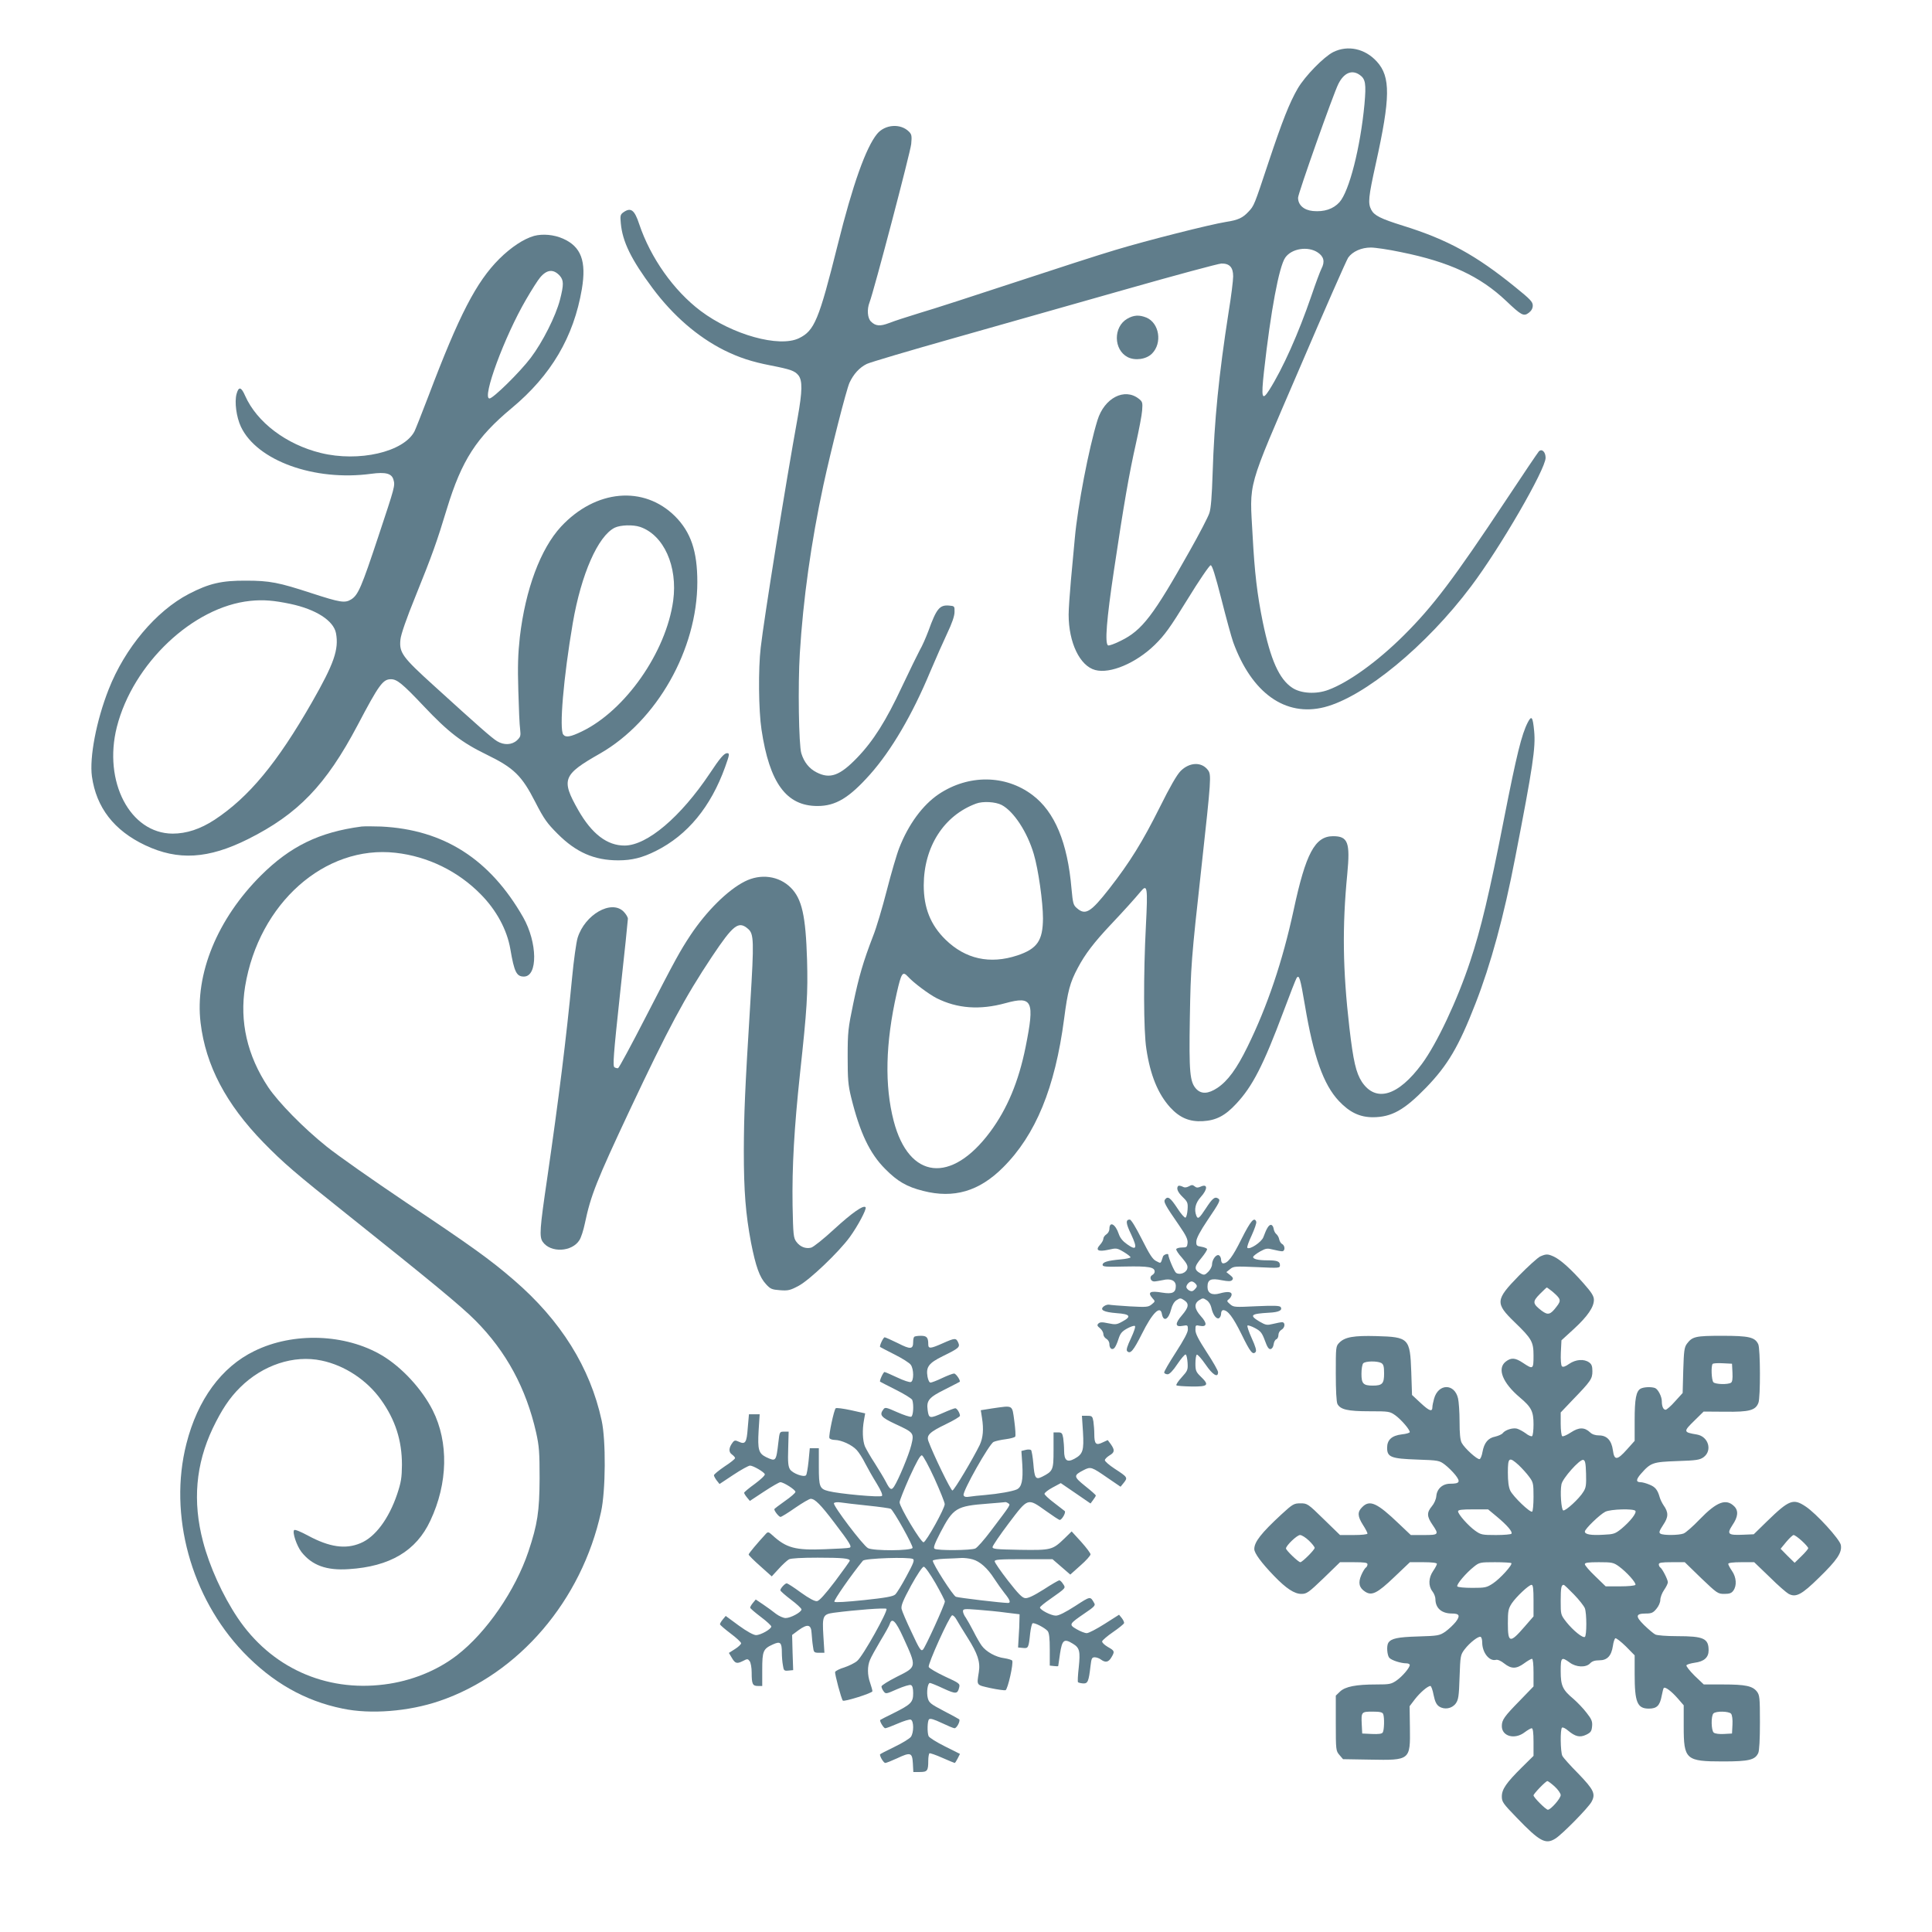
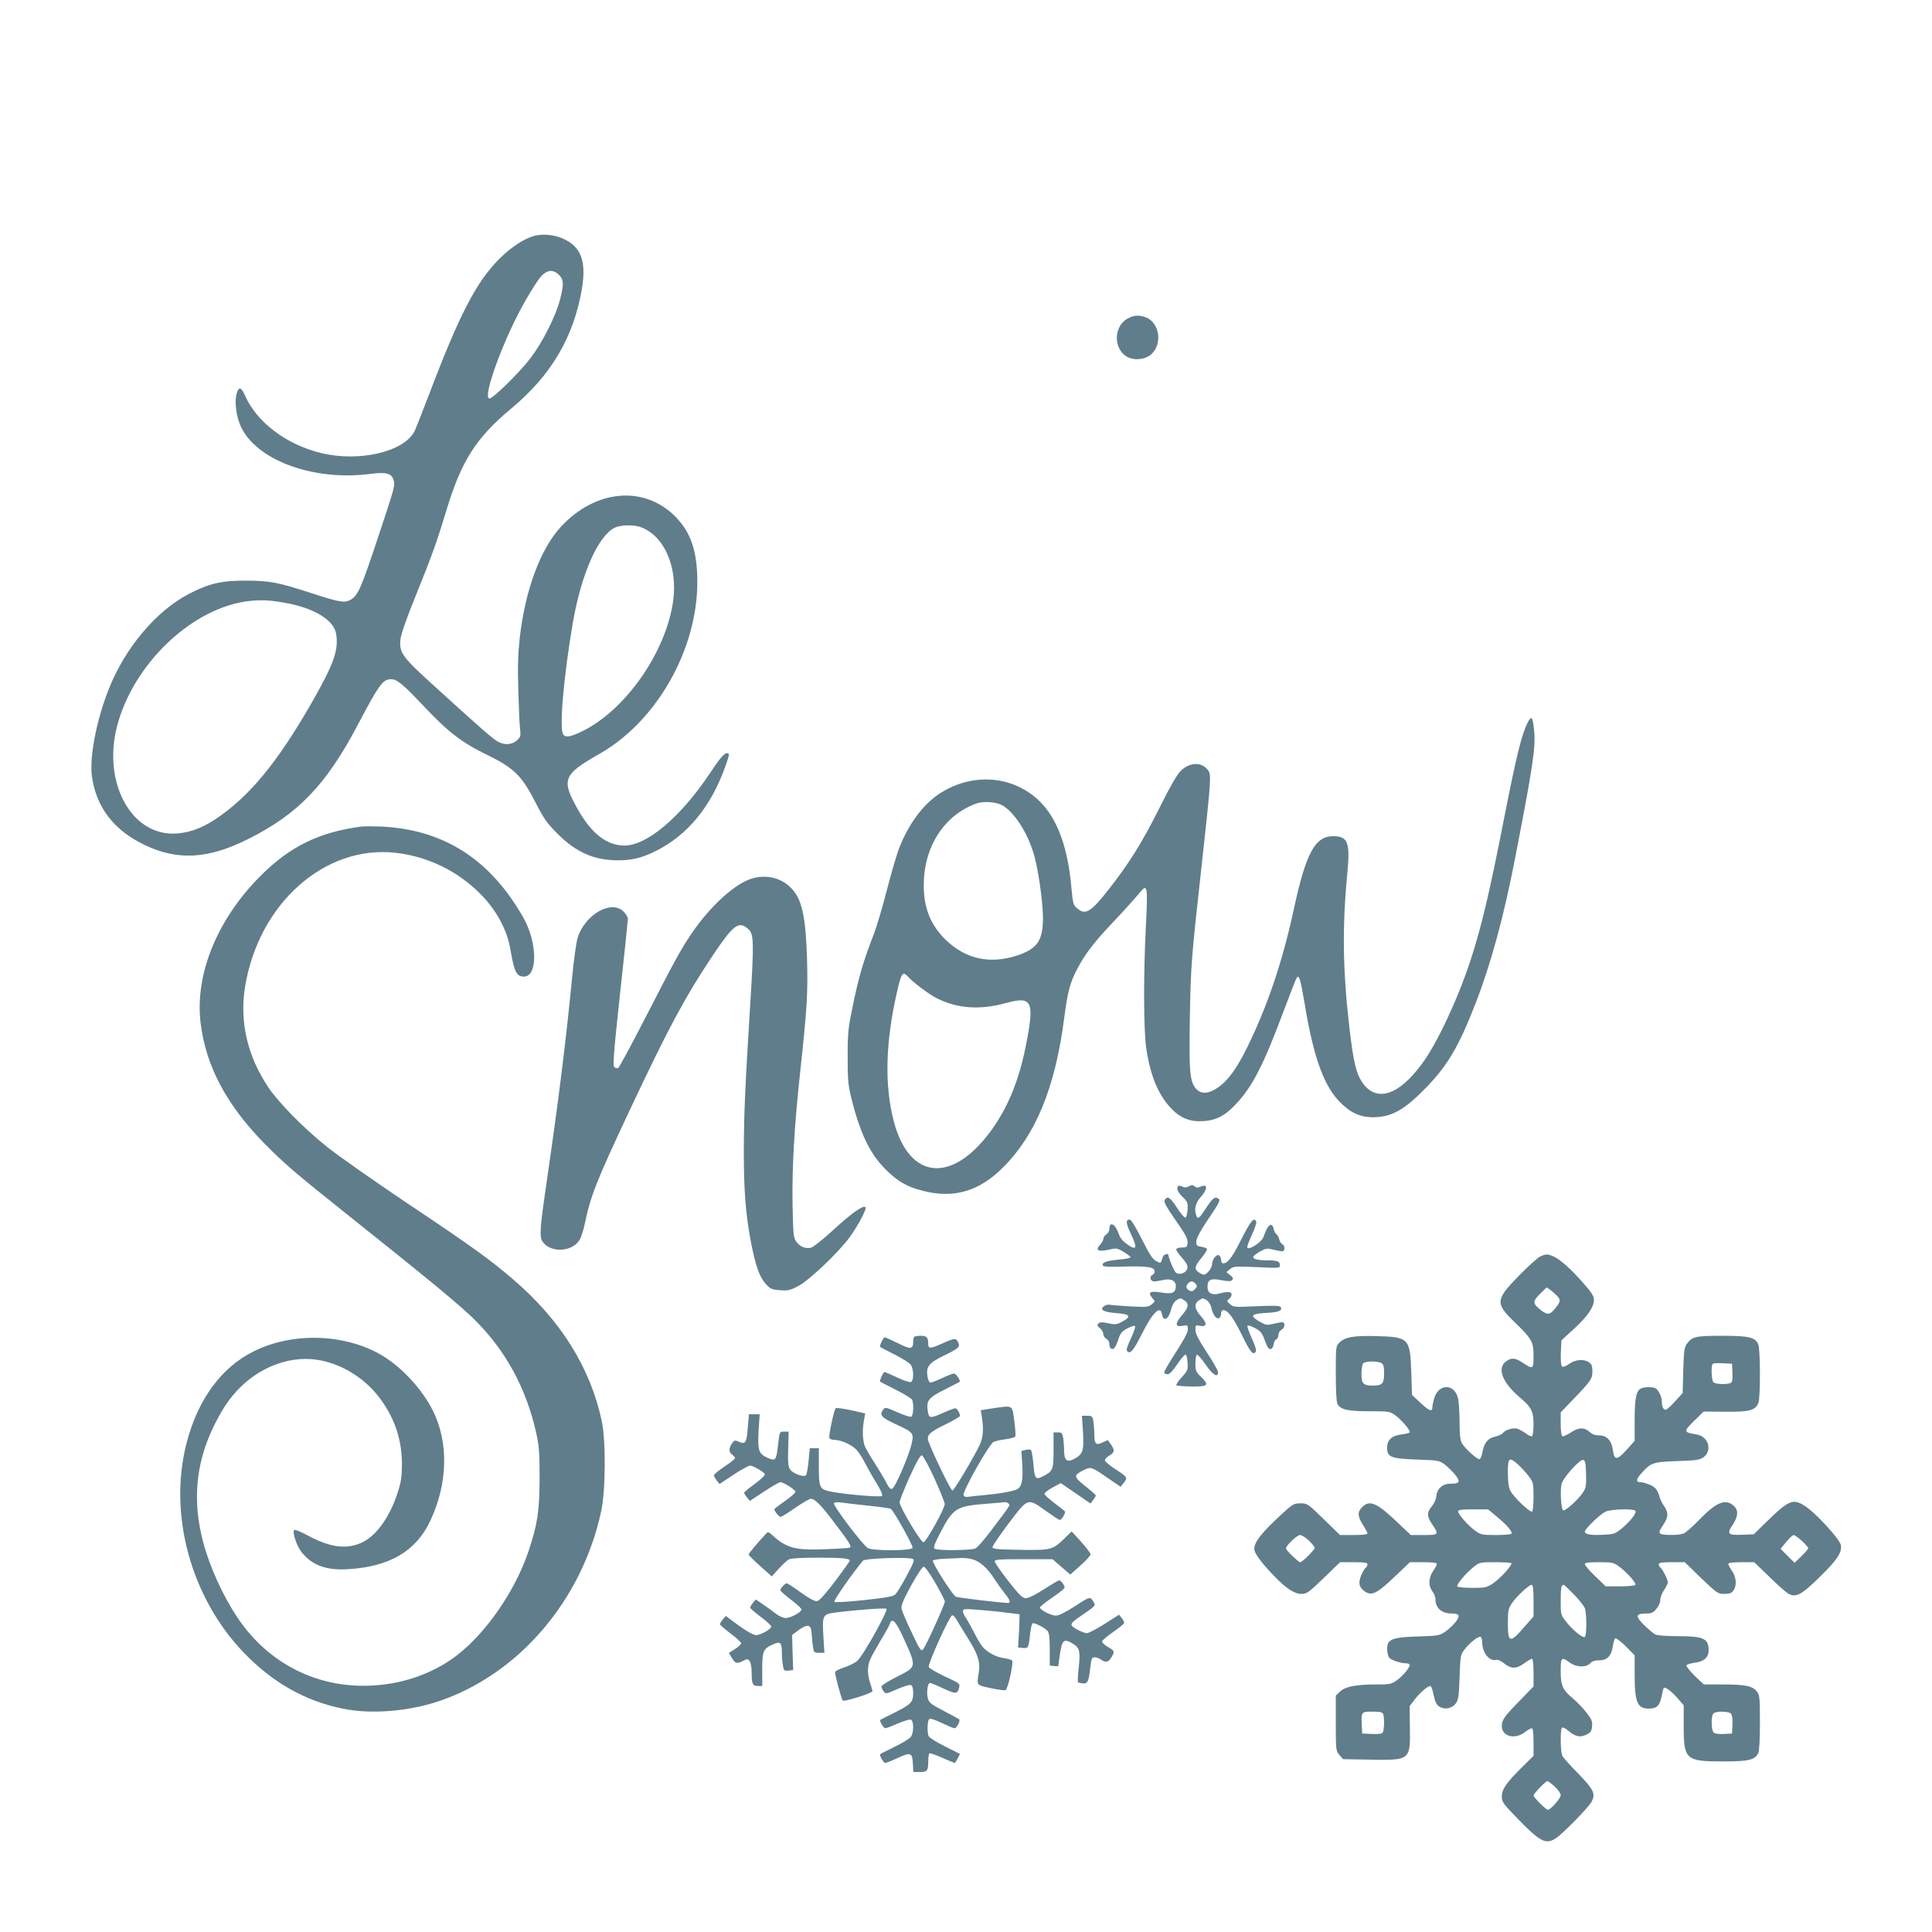
<svg xmlns="http://www.w3.org/2000/svg" version="1.0" width="1280pt" height="1280pt" viewBox="0 0 1280 1280" preserveAspectRatio="xMidYMid meet">
  <g transform="translate(0,1280) scale(0.1,-0.1)" fill="#607d8b" stroke="none">
-     <path d="M8833 12455 c-63 -32 -187 -159 -235 -241 -55 -95 -102 -214 -194 -490 -95 -286 -95 -287 -133 -327 -37 -40 -68 -55 -147 -67 -107 -17 -529 -124 -734 -186 -102 -30 -401 -127 -665 -214 -264 -87 -547 -179 -630 -203 -82 -25 -174 -55 -204 -67 -60 -23 -90 -21 -121 10 -23 23 -27 81 -9 127 29 75 271 996 276 1049 5 53 3 64 -15 82 -56 56 -159 48 -211 -15 -74 -90 -162 -337 -261 -735 -125 -500 -154 -569 -257 -619 -131 -63 -441 23 -651 181 -179 135 -332 352 -407 575 -31 94 -55 113 -104 79 -21 -15 -23 -22 -18 -73 11 -122 68 -239 211 -431 135 -181 298 -322 473 -410 101 -50 185 -77 308 -101 133 -26 161 -36 185 -66 27 -35 26 -104 -5 -278 -79 -434 -224 -1338 -245 -1525 -17 -143 -14 -417 5 -543 53 -355 165 -507 371 -507 121 0 210 54 349 210 141 159 280 396 398 680 36 85 87 200 113 255 31 65 48 114 48 140 1 39 0 40 -37 43 -62 5 -83 -21 -136 -168 -17 -45 -42 -102 -56 -125 -13 -24 -67 -134 -119 -244 -106 -227 -190 -360 -298 -472 -114 -118 -179 -142 -268 -96 -48 24 -83 67 -101 126 -17 54 -23 454 -10 662 22 359 75 737 156 1114 51 235 151 629 173 679 27 58 66 101 115 125 23 11 283 88 577 171 294 83 805 228 1135 322 330 94 616 171 637 172 54 1 78 -25 78 -85 0 -27 -13 -133 -30 -236 -65 -417 -95 -718 -106 -1068 -5 -152 -11 -234 -22 -265 -8 -25 -66 -137 -130 -250 -241 -429 -315 -526 -456 -595 -41 -21 -79 -34 -85 -31 -22 14 -10 169 39 496 65 436 101 643 146 842 20 90 39 188 41 219 4 52 2 58 -22 77 -95 75 -229 5 -274 -142 -58 -188 -131 -570 -150 -781 -6 -66 -18 -193 -26 -281 -8 -89 -15 -191 -15 -226 0 -185 74 -340 176 -367 99 -27 271 46 395 167 66 65 100 112 217 302 76 124 145 225 153 225 10 0 30 -64 71 -224 31 -123 66 -251 78 -285 123 -338 346 -497 605 -431 265 68 676 407 971 800 192 254 494 776 494 852 0 39 -25 63 -45 42 -7 -8 -104 -151 -215 -319 -351 -529 -487 -708 -680 -900 -173 -172 -364 -310 -498 -360 -81 -31 -183 -25 -240 13 -87 57 -144 185 -196 437 -37 182 -54 327 -67 570 -20 369 -44 285 311 1110 166 388 311 717 322 733 29 41 88 67 150 67 29 0 118 -13 198 -30 323 -65 526 -160 699 -324 101 -96 116 -104 150 -78 17 13 26 29 26 48 0 24 -17 42 -115 121 -262 213 -450 316 -746 408 -147 46 -189 67 -209 105 -23 44 -19 83 30 305 97 438 99 576 7 677 -78 86 -192 111 -289 63z m175 -151 c39 -27 44 -58 32 -194 -27 -287 -101 -578 -166 -650 -41 -45 -101 -65 -176 -58 -60 6 -98 40 -98 88 0 28 234 689 267 754 37 74 90 96 141 60z m-277 -1177 c40 -27 48 -61 24 -107 -9 -18 -39 -98 -66 -178 -87 -253 -189 -482 -280 -626 -48 -75 -54 -53 -35 121 45 404 100 697 141 756 42 61 151 78 216 34z" />
    <path d="M3538 11237 c-69 -20 -151 -74 -230 -152 -153 -153 -266 -372 -469 -908 -44 -115 -86 -221 -93 -235 -72 -137 -369 -205 -621 -143 -228 56 -423 203 -501 379 -26 60 -43 63 -57 11 -14 -53 -1 -152 29 -216 106 -225 487 -363 863 -312 97 13 137 2 148 -40 11 -39 10 -43 -99 -371 -113 -341 -135 -392 -181 -421 -42 -26 -72 -21 -263 41 -217 71 -277 83 -434 83 -161 1 -244 -18 -379 -88 -217 -113 -424 -359 -531 -632 -82 -208 -128 -451 -111 -577 29 -206 146 -358 353 -456 218 -103 418 -91 682 41 331 166 515 357 725 754 142 270 168 305 221 305 40 0 76 -29 215 -176 166 -176 255 -244 422 -325 178 -87 230 -138 319 -312 59 -115 79 -142 149 -212 122 -122 242 -175 401 -175 90 0 159 17 249 62 210 105 364 292 459 556 30 84 31 92 13 92 -19 0 -47 -32 -115 -135 -192 -287 -414 -476 -563 -477 -116 -1 -218 77 -308 235 -115 203 -103 234 145 375 376 216 644 689 644 1136 0 205 -43 330 -147 435 -208 207 -527 178 -756 -68 -136 -147 -236 -416 -273 -732 -12 -110 -15 -193 -10 -354 3 -115 8 -231 12 -257 5 -43 3 -50 -21 -73 -34 -31 -86 -33 -131 -6 -34 20 -129 104 -417 366 -212 192 -233 221 -224 308 3 33 40 140 100 287 112 277 141 359 208 580 98 321 196 472 429 666 261 217 411 471 465 789 31 185 -5 281 -125 334 -61 27 -135 33 -192 18z m170 -263 c27 -31 28 -58 2 -160 -28 -108 -115 -281 -194 -385 -71 -94 -249 -269 -273 -269 -52 0 99 410 242 655 37 64 79 130 93 146 45 54 88 58 130 13z m533 -1665 c157 -54 250 -261 219 -489 -47 -341 -317 -727 -605 -866 -75 -36 -106 -42 -123 -21 -28 34 1 377 63 740 56 324 167 576 278 631 38 18 120 21 168 5z m-2317 -510 c170 -36 286 -111 302 -194 20 -108 -13 -202 -160 -459 -231 -403 -417 -627 -644 -777 -95 -62 -186 -92 -279 -92 -282 2 -460 345 -369 706 107 421 505 797 884 836 87 9 156 3 266 -20z" />
    <path d="M7468 10688 c-93 -54 -91 -205 3 -254 49 -25 123 -15 161 23 70 70 49 203 -37 239 -47 19 -84 17 -127 -8z" />
    <path d="M10122 8014 c-41 -80 -74 -214 -158 -641 -96 -491 -153 -730 -224 -943 -86 -260 -221 -545 -319 -678 -158 -214 -305 -258 -398 -120 -39 60 -57 137 -83 360 -44 382 -48 667 -14 1017 20 210 5 251 -94 251 -120 0 -181 -114 -261 -488 -74 -342 -174 -638 -306 -907 -72 -147 -131 -227 -200 -273 -61 -40 -106 -42 -140 -6 -42 46 -48 109 -42 469 6 341 9 387 77 1000 65 591 66 612 43 643 -42 56 -122 53 -181 -6 -25 -25 -71 -105 -139 -242 -113 -226 -196 -361 -334 -538 -123 -157 -158 -178 -214 -129 -24 20 -27 32 -36 129 -26 306 -111 510 -259 621 -179 135 -423 137 -620 6 -107 -72 -201 -200 -262 -356 -17 -43 -54 -170 -83 -283 -29 -113 -69 -248 -90 -300 -66 -171 -95 -271 -132 -449 -34 -163 -37 -189 -37 -351 0 -151 3 -188 23 -270 58 -235 123 -372 226 -475 81 -82 143 -118 251 -145 203 -52 371 -3 529 155 217 216 345 528 405 985 24 185 39 241 91 338 48 91 107 168 218 286 89 94 158 171 199 220 43 52 47 28 34 -226 -17 -322 -16 -699 3 -818 26 -174 77 -297 157 -386 64 -70 129 -97 217 -92 88 5 148 36 221 115 108 115 180 255 314 613 42 113 81 212 86 220 17 26 25 -1 55 -178 57 -341 123 -528 226 -637 71 -75 138 -107 226 -107 124 1 207 48 351 196 144 149 217 273 327 556 102 261 189 580 264 970 117 602 136 729 125 838 -9 94 -17 104 -42 56z m-3486 -547 c80 -42 170 -179 213 -325 30 -100 61 -319 61 -427 -1 -147 -38 -201 -170 -245 -182 -60 -344 -24 -476 105 -99 97 -144 210 -144 360 1 255 133 462 347 541 45 17 128 12 169 -9z m-620 -1138 c35 -39 138 -116 189 -142 137 -69 287 -80 457 -33 179 49 194 15 133 -290 -46 -229 -122 -411 -235 -563 -258 -347 -538 -315 -639 72 -61 235 -55 515 20 847 31 136 39 148 75 109z" />
    <path d="M2395 7324 c-280 -37 -472 -131 -666 -324 -289 -288 -439 -654 -400 -977 34 -282 168 -537 416 -792 133 -136 211 -203 550 -473 553 -441 761 -612 855 -707 204 -205 336 -450 402 -742 20 -90 23 -130 23 -304 -1 -219 -14 -304 -74 -484 -87 -259 -279 -538 -474 -688 -132 -102 -304 -171 -481 -193 -392 -50 -752 114 -972 442 -99 148 -186 340 -229 505 -70 266 -48 512 64 749 59 123 111 202 182 272 149 148 355 217 539 178 154 -32 302 -130 395 -261 94 -132 138 -268 138 -430 -1 -85 -5 -114 -32 -195 -55 -162 -145 -284 -243 -324 -99 -42 -206 -26 -347 50 -48 26 -87 42 -92 37 -14 -14 17 -105 48 -145 70 -89 166 -124 313 -114 273 17 448 121 541 321 117 248 122 520 16 731 -71 141 -205 286 -336 364 -243 144 -588 156 -846 29 -218 -106 -376 -322 -450 -614 -120 -471 30 -1017 377 -1381 192 -200 407 -323 658 -374 185 -39 437 -19 640 50 527 179 944 666 1072 1253 31 140 33 476 4 606 -76 351 -271 663 -581 930 -157 136 -283 226 -720 518 -214 144 -448 308 -520 366 -154 123 -321 294 -388 394 -139 209 -191 435 -153 668 91 550 528 938 997 885 214 -24 414 -122 564 -275 104 -105 174 -235 196 -362 26 -153 41 -183 90 -183 93 0 90 226 -5 393 -220 385 -526 581 -941 601 -55 2 -113 2 -130 0z" />
    <path d="M4934 6960 c-113 -57 -253 -196 -359 -355 -70 -106 -100 -160 -300 -549 -93 -181 -174 -331 -180 -333 -5 -1 -16 1 -24 6 -12 8 -7 79 37 488 29 263 52 486 52 496 0 10 -13 32 -29 48 -81 80 -256 -20 -304 -174 -9 -29 -26 -149 -37 -267 -39 -405 -87 -791 -165 -1329 -49 -333 -53 -385 -29 -419 52 -74 194 -67 243 12 11 17 27 67 36 111 39 185 75 277 300 756 252 535 361 739 542 1011 141 211 176 239 239 184 39 -33 40 -81 15 -491 -36 -580 -42 -732 -43 -980 0 -268 12 -418 48 -609 31 -156 56 -228 99 -274 29 -32 39 -36 93 -40 53 -4 67 -1 123 29 72 38 267 224 339 323 53 73 112 184 105 197 -12 19 -90 -36 -210 -146 -68 -63 -136 -117 -151 -121 -36 -9 -73 5 -98 39 -19 26 -21 44 -25 240 -4 258 11 516 49 872 47 433 53 533 47 755 -9 294 -34 405 -108 479 -78 78 -199 95 -305 41z" />
    <path d="M7806 4943 c-14 -15 -4 -41 29 -73 33 -32 36 -39 33 -84 -2 -27 -8 -51 -14 -53 -6 -2 -30 25 -53 61 -46 70 -63 83 -81 61 -14 -16 -3 -36 93 -175 45 -65 57 -91 55 -115 -3 -27 -6 -30 -37 -30 -19 0 -36 -5 -38 -11 -2 -6 15 -32 38 -57 32 -38 40 -53 35 -72 -7 -28 -50 -44 -74 -28 -11 7 -49 94 -52 121 -1 10 -32 -1 -35 -13 -16 -49 -12 -47 -45 -30 -24 12 -44 44 -95 145 -41 81 -71 130 -80 130 -29 0 -26 -26 10 -100 42 -90 35 -108 -27 -64 -30 21 -47 42 -56 69 -22 66 -62 87 -62 32 0 -12 -9 -28 -20 -35 -11 -7 -20 -20 -20 -29 0 -9 -10 -27 -22 -40 -33 -36 -13 -48 55 -33 53 12 57 12 101 -14 25 -15 46 -31 46 -36 0 -4 -30 -11 -67 -14 -87 -8 -118 -18 -118 -36 0 -13 23 -14 151 -11 154 3 194 -4 194 -34 0 -8 -7 -18 -17 -23 -20 -12 -10 -42 14 -42 10 0 35 5 57 9 52 13 86 -3 86 -39 0 -44 -22 -55 -90 -44 -82 14 -100 3 -63 -39 17 -18 17 -20 -7 -39 -22 -18 -34 -19 -145 -13 -66 4 -127 9 -136 11 -8 2 -24 -2 -35 -10 -31 -24 -3 -39 84 -46 90 -6 101 -22 37 -56 -36 -20 -45 -21 -93 -11 -41 9 -55 8 -65 -2 -10 -10 -8 -16 11 -31 12 -10 22 -27 22 -39 0 -11 9 -25 20 -31 11 -6 20 -21 20 -35 0 -28 17 -42 33 -26 7 7 19 33 27 59 12 38 23 51 57 70 24 13 47 21 52 17 6 -3 -6 -38 -26 -81 -25 -53 -33 -78 -25 -86 21 -21 41 3 97 114 70 141 123 193 133 132 10 -54 44 -37 61 31 7 28 20 51 36 61 23 15 27 15 50 0 35 -23 31 -47 -15 -101 -47 -54 -45 -79 6 -69 32 6 34 5 34 -24 0 -20 -26 -68 -80 -152 -44 -68 -79 -128 -77 -134 2 -6 12 -11 23 -11 12 0 35 23 64 67 25 37 50 66 55 64 6 -1 11 -26 13 -54 3 -48 0 -54 -39 -97 -23 -25 -39 -49 -35 -53 4 -4 50 -7 102 -8 109 -1 118 9 59 66 -31 30 -35 40 -35 86 0 29 4 55 9 59 5 3 31 -26 58 -65 47 -69 83 -91 83 -51 0 10 -34 70 -75 132 -55 85 -75 123 -75 148 0 32 1 33 30 27 47 -9 49 17 6 64 -43 48 -47 83 -11 106 23 15 27 15 49 0 14 -8 27 -30 31 -48 10 -47 32 -78 50 -72 8 4 15 17 15 30 0 14 6 24 14 24 30 0 64 -44 121 -159 59 -121 75 -140 94 -118 7 9 -1 36 -26 91 -19 42 -32 80 -28 84 3 3 26 -4 50 -17 37 -20 46 -31 65 -82 16 -45 26 -59 38 -57 10 2 18 15 20 31 2 16 10 31 18 34 8 3 14 16 14 29 0 13 9 28 20 34 24 13 27 50 4 50 -8 0 -35 -5 -59 -11 -41 -10 -48 -9 -90 15 -70 42 -60 52 63 59 64 3 90 16 77 37 -6 10 -45 11 -159 6 -145 -7 -153 -7 -176 13 -23 20 -24 22 -7 35 9 7 17 21 17 30 0 18 -28 21 -78 7 -52 -15 -82 1 -82 43 0 49 22 59 95 44 43 -8 59 -8 68 1 9 10 7 17 -13 33 l-25 20 25 20 c23 19 34 19 177 13 149 -7 153 -7 153 13 0 25 -18 32 -83 32 -64 0 -99 9 -94 24 2 6 23 22 46 35 38 21 47 22 86 12 24 -6 51 -11 59 -11 21 0 21 36 1 48 -9 4 -17 18 -20 31 -2 13 -11 28 -19 35 -8 6 -16 22 -18 36 -2 14 -10 25 -18 25 -14 0 -29 -24 -50 -82 -12 -32 -91 -85 -106 -70 -4 4 9 41 29 83 19 42 33 82 30 90 -13 34 -37 6 -98 -115 -60 -121 -91 -161 -122 -161 -7 0 -13 11 -13 24 0 13 -7 26 -15 30 -18 7 -45 -30 -45 -62 0 -12 -11 -34 -25 -48 -21 -21 -28 -23 -47 -13 -49 26 -49 44 2 105 22 27 39 53 37 59 -2 5 -19 12 -38 15 -31 5 -34 8 -33 36 1 21 26 68 73 138 83 123 89 135 71 146 -22 14 -38 0 -81 -66 -44 -67 -53 -74 -63 -48 -16 41 -6 84 29 123 48 53 47 91 -1 69 -18 -8 -27 -8 -39 2 -13 11 -20 11 -39 0 -17 -9 -29 -9 -43 -1 -11 5 -23 7 -27 4z m112 -645 c16 -16 15 -23 -4 -42 -12 -12 -20 -13 -35 -6 -10 6 -19 16 -19 23 0 16 20 37 35 37 6 0 16 -5 23 -12z" />
    <path d="M10205 4476 c-16 -7 -80 -65 -142 -128 -156 -160 -158 -182 -28 -308 114 -110 125 -130 125 -222 0 -90 -3 -92 -69 -48 -52 35 -79 37 -115 9 -59 -46 -21 -141 94 -238 76 -64 90 -92 90 -178 0 -39 -4 -75 -10 -78 -5 -3 -25 5 -42 19 -18 13 -44 27 -58 31 -29 7 -78 -9 -94 -30 -6 -8 -29 -18 -50 -23 -47 -9 -73 -41 -84 -101 -4 -25 -13 -46 -19 -48 -15 -5 -100 72 -119 108 -10 19 -14 63 -14 141 0 62 -5 131 -10 153 -23 101 -131 100 -159 -2 -6 -21 -11 -46 -11 -55 0 -34 -20 -27 -77 26 l-58 54 -5 153 c-8 223 -16 231 -231 237 -150 4 -208 -6 -245 -43 -24 -24 -24 -28 -24 -205 0 -111 4 -189 11 -202 20 -37 69 -48 212 -48 131 0 135 -1 173 -28 39 -29 94 -93 94 -110 0 -5 -23 -12 -52 -15 -67 -8 -98 -36 -98 -89 0 -62 26 -72 199 -78 142 -5 147 -6 184 -34 21 -16 52 -47 69 -68 36 -46 29 -58 -34 -58 -51 0 -88 -34 -92 -82 -2 -22 -14 -49 -30 -68 -34 -41 -33 -67 4 -121 45 -66 42 -69 -56 -69 l-87 0 -78 74 c-145 139 -194 162 -244 111 -33 -32 -31 -61 5 -118 17 -26 30 -52 30 -57 0 -6 -39 -10 -91 -10 l-91 0 -108 105 c-105 103 -109 105 -154 105 -43 0 -51 -4 -127 -74 -134 -124 -179 -182 -179 -229 0 -27 47 -91 131 -178 81 -84 135 -119 181 -119 35 0 47 8 148 105 l108 105 91 0 c73 0 91 -3 91 -14 0 -8 -5 -18 -11 -22 -6 -3 -20 -26 -30 -49 -22 -51 -15 -84 25 -110 44 -29 80 -12 193 96 l104 99 90 0 c56 0 89 -4 89 -11 0 -5 -11 -27 -25 -47 -31 -45 -33 -99 -5 -135 11 -14 20 -37 20 -51 0 -60 41 -96 109 -96 50 0 57 -14 26 -55 -16 -20 -47 -49 -69 -65 -39 -26 -47 -28 -181 -32 -135 -4 -178 -13 -197 -42 -13 -20 -8 -84 7 -100 17 -17 77 -36 113 -36 12 0 22 -5 22 -11 0 -18 -49 -76 -88 -103 -35 -24 -47 -26 -133 -26 -136 0 -206 -14 -241 -47 l-28 -27 0 -182 c0 -179 1 -184 24 -211 l24 -28 179 -3 c266 -5 267 -4 264 212 l-2 142 35 46 c35 45 85 88 103 88 5 0 15 -27 21 -60 9 -44 19 -64 37 -76 35 -23 84 -14 109 19 18 25 22 46 26 175 5 142 6 148 33 184 35 46 94 91 107 83 6 -3 10 -20 10 -36 0 -68 47 -127 91 -116 11 3 33 -6 55 -24 47 -37 80 -37 132 1 23 17 46 30 52 30 6 0 10 -37 10 -91 l0 -92 -88 -91 c-107 -109 -122 -131 -122 -172 0 -68 86 -91 151 -41 20 15 41 27 47 27 8 0 12 -29 12 -92 l0 -91 -76 -75 c-104 -103 -134 -146 -134 -194 0 -36 8 -47 98 -140 153 -159 192 -180 257 -139 45 28 217 203 239 243 29 53 16 80 -88 188 -52 52 -99 105 -105 117 -13 26 -15 179 -2 187 5 4 23 -5 39 -19 49 -41 79 -48 121 -28 31 15 36 24 39 56 3 32 -3 47 -37 90 -22 29 -61 69 -86 91 -72 60 -85 87 -85 184 0 93 5 97 60 57 43 -32 108 -34 135 -5 13 14 31 20 61 20 52 0 80 29 90 96 3 24 11 47 16 50 5 3 36 -21 69 -53 l59 -60 0 -124 c0 -187 17 -229 94 -229 53 0 73 20 85 84 5 26 11 50 14 53 10 9 51 -22 93 -70 l39 -45 0 -138 c0 -222 13 -234 261 -234 171 0 212 10 233 56 7 16 11 91 11 203 0 164 -2 180 -20 204 -29 37 -76 47 -223 47 l-129 0 -61 58 c-33 33 -57 64 -54 69 4 6 28 13 55 17 62 8 92 35 92 82 0 79 -33 94 -207 94 -72 0 -134 5 -146 11 -12 6 -45 34 -74 62 -60 59 -57 77 12 77 36 0 48 5 69 31 15 17 26 43 26 59 0 16 11 46 25 66 14 20 25 43 25 51 0 18 -37 90 -50 98 -5 3 -10 13 -10 21 0 11 18 14 86 14 l86 0 108 -105 c106 -101 111 -105 154 -105 35 0 48 5 60 22 24 33 20 88 -9 130 -14 20 -25 42 -25 47 0 7 32 11 86 11 l86 0 102 -98 c55 -55 112 -104 125 -111 49 -27 87 -7 203 107 120 117 153 166 144 216 -7 38 -163 209 -233 255 -82 55 -109 45 -256 -98 l-88 -86 -72 -3 c-99 -4 -108 4 -69 64 37 54 41 95 12 124 -54 54 -116 31 -229 -86 -45 -47 -93 -89 -107 -94 -32 -12 -134 -13 -153 -1 -12 7 -8 18 18 58 36 53 36 83 2 131 -10 15 -21 38 -25 52 -14 50 -30 69 -68 84 -21 9 -47 16 -58 16 -32 0 -32 17 1 55 66 75 78 79 241 85 129 4 150 8 175 26 59 44 32 137 -45 150 -91 15 -91 19 -13 95 l58 57 144 -1 c159 -2 200 9 219 59 14 36 13 357 -1 388 -22 47 -61 56 -241 56 -175 0 -196 -5 -232 -53 -17 -24 -20 -46 -24 -176 l-4 -150 -50 -55 c-27 -31 -56 -56 -63 -56 -15 0 -25 22 -25 56 0 32 -25 80 -45 88 -25 9 -74 7 -95 -4 -30 -16 -40 -67 -40 -209 l0 -137 -51 -57 c-65 -73 -84 -74 -93 -6 -9 66 -40 99 -92 99 -24 0 -46 7 -59 20 -37 35 -74 35 -127 0 -26 -17 -52 -29 -58 -25 -5 3 -10 40 -10 82 l0 75 78 82 c122 126 132 141 132 191 0 34 -5 47 -22 59 -34 24 -88 20 -132 -10 -25 -18 -41 -23 -48 -16 -6 6 -9 45 -7 91 l4 81 83 76 c90 83 132 144 132 192 0 25 -15 49 -69 110 -83 94 -150 154 -195 176 -41 19 -52 19 -91 2z m79 -232 c57 -49 61 -59 30 -99 -42 -56 -58 -60 -100 -29 -61 47 -62 60 -13 110 24 24 45 44 47 44 2 0 18 -12 36 -26z m-1133 -474 c15 -9 19 -22 19 -70 0 -67 -12 -80 -75 -80 -63 0 -75 13 -75 78 0 32 5 63 12 70 15 15 92 16 119 2z m2327 -64 c2 -41 -1 -62 -10 -67 -20 -13 -102 -11 -116 3 -13 13 -17 110 -5 122 4 4 34 6 68 4 l60 -3 3 -59z m-1416 -613 c22 -21 54 -56 69 -77 27 -36 29 -45 29 -132 0 -51 -4 -95 -9 -99 -14 -8 -126 100 -145 139 -11 23 -16 62 -16 120 0 101 8 107 72 49z m446 -56 c2 -75 0 -93 -18 -121 -27 -45 -118 -128 -133 -123 -13 4 -22 122 -12 173 7 39 120 166 144 162 13 -3 17 -20 19 -91z m-590 -286 c67 -56 104 -99 96 -112 -3 -5 -49 -9 -103 -9 -92 0 -100 2 -138 29 -46 33 -113 109 -113 128 0 10 24 13 99 13 l100 0 59 -49z m917 39 c9 -15 -35 -70 -91 -117 -43 -35 -53 -38 -120 -41 -83 -5 -124 2 -124 21 0 17 98 112 135 131 35 18 190 22 200 6z m-2163 -197 c21 -20 38 -42 38 -48 0 -13 -82 -95 -95 -95 -13 0 -95 79 -95 91 0 19 73 89 93 89 12 0 38 -17 59 -37z m3266 -2 c23 -21 42 -43 42 -48 0 -5 -20 -29 -45 -53 l-45 -44 -47 46 -46 47 37 45 c21 25 43 46 49 46 7 0 31 -17 55 -39z m-1925 -147 c10 -10 -73 -102 -121 -134 -42 -28 -52 -30 -138 -30 -52 0 -96 4 -99 10 -7 12 57 88 110 130 36 29 42 30 140 30 56 0 104 -3 108 -6z m713 -22 c52 -38 116 -110 109 -122 -4 -6 -49 -10 -102 -10 l-95 0 -69 67 c-38 36 -69 72 -69 80 0 10 22 13 93 13 87 0 97 -2 133 -28z m-566 -226 l0 -105 -60 -69 c-96 -111 -110 -108 -110 22 0 83 3 97 25 132 30 45 114 124 132 124 10 0 13 -26 13 -104z m268 40 c34 -35 66 -76 72 -91 13 -34 13 -182 0 -190 -14 -9 -77 42 -122 98 -38 49 -38 49 -38 141 0 87 4 106 20 106 4 0 34 -29 68 -64z m-1264 -792 c9 -23 7 -107 -3 -122 -5 -9 -27 -12 -72 -10 l-64 3 -3 59 c-4 84 -3 86 72 86 49 0 65 -4 70 -16z m2305 2 c7 -9 11 -38 9 -73 l-3 -58 -53 -3 c-31 -2 -60 2 -68 9 -17 14 -19 110 -2 127 17 17 103 15 117 -2z m-1169 -482 c22 -20 40 -46 40 -57 0 -22 -66 -97 -85 -97 -13 0 -95 82 -95 95 0 11 81 95 92 95 4 0 26 -16 48 -36z" />
    <path d="M6057 3943 c-4 -3 -7 -18 -7 -33 0 -50 -17 -52 -101 -9 -43 21 -83 39 -88 39 -9 0 -36 -58 -30 -64 2 -2 45 -24 96 -50 50 -25 99 -56 107 -68 21 -29 21 -107 1 -114 -8 -4 -49 10 -91 30 -42 20 -80 36 -84 36 -8 0 -35 -59 -29 -64 2 -2 50 -26 105 -54 56 -28 104 -58 108 -67 11 -31 7 -105 -7 -111 -8 -3 -50 11 -93 30 -72 32 -80 34 -91 19 -29 -38 -16 -53 80 -98 123 -57 124 -59 104 -141 -16 -64 -84 -227 -113 -272 -18 -28 -28 -22 -55 31 -12 23 -45 78 -73 122 -29 44 -58 95 -66 113 -15 39 -18 108 -6 173 l8 45 -94 21 c-51 11 -97 17 -101 13 -12 -10 -48 -182 -42 -197 2 -7 19 -13 37 -13 43 -1 112 -32 144 -67 14 -15 40 -55 56 -88 17 -33 51 -93 76 -133 30 -49 41 -77 35 -83 -11 -11 -285 14 -354 32 -59 15 -64 28 -64 163 l0 121 -30 0 -30 0 -8 -85 c-5 -47 -12 -89 -17 -94 -15 -15 -88 12 -106 39 -12 19 -15 47 -12 137 l3 113 -30 0 c-30 0 -30 -1 -38 -70 -15 -129 -16 -129 -81 -99 -50 25 -57 49 -50 175 l7 109 -36 0 -35 0 -8 -91 c-7 -98 -16 -111 -61 -90 -21 10 -28 9 -39 -6 -26 -34 -28 -63 -5 -79 11 -8 21 -19 21 -24 0 -6 -31 -31 -70 -56 -38 -26 -70 -52 -70 -58 0 -6 9 -22 18 -34 l19 -24 92 61 c51 34 101 61 110 61 21 0 93 -42 98 -57 3 -7 -27 -35 -66 -64 -39 -28 -71 -55 -71 -59 0 -4 8 -18 19 -31 l19 -23 94 62 c52 34 100 62 108 62 22 0 100 -50 100 -64 0 -7 -31 -34 -70 -61 -38 -27 -70 -51 -70 -54 0 -13 31 -51 41 -51 6 0 50 27 97 60 48 33 94 60 103 60 28 0 65 -37 156 -157 106 -139 119 -162 101 -167 -7 -3 -81 -7 -163 -10 -196 -8 -255 8 -348 93 -24 22 -29 23 -41 11 -59 -64 -116 -132 -116 -139 0 -5 34 -39 77 -77 l76 -68 46 50 c25 28 56 56 68 63 14 7 83 11 190 11 165 0 213 -5 213 -20 0 -4 -44 -65 -97 -136 -67 -88 -105 -130 -120 -132 -15 -2 -51 17 -107 57 -46 34 -88 61 -94 61 -11 0 -42 -33 -42 -46 0 -5 32 -33 70 -62 39 -29 70 -58 70 -65 0 -18 -72 -57 -105 -57 -15 0 -44 13 -64 28 -20 16 -58 44 -85 62 l-49 33 -19 -23 c-10 -12 -18 -26 -18 -31 0 -5 32 -32 70 -61 39 -29 70 -58 70 -64 0 -17 -70 -57 -101 -57 -16 0 -59 23 -114 63 l-87 64 -19 -23 c-11 -13 -19 -27 -19 -32 0 -5 32 -32 70 -61 39 -29 70 -58 70 -65 0 -7 -18 -24 -40 -38 l-41 -26 18 -30 c23 -40 34 -44 74 -24 31 16 33 16 46 -1 7 -10 13 -43 13 -75 0 -76 6 -89 41 -89 l29 0 0 108 c0 123 6 138 70 167 50 23 60 14 60 -55 0 -25 3 -62 7 -83 5 -35 8 -38 37 -35 l31 3 -4 117 -3 116 43 32 c60 43 83 38 86 -20 2 -25 5 -64 9 -87 5 -41 7 -43 41 -43 l35 0 -7 113 c-8 131 -3 142 68 152 145 19 342 34 350 26 12 -12 -156 -314 -194 -345 -16 -14 -55 -33 -85 -43 -31 -9 -58 -23 -61 -30 -4 -11 41 -180 51 -190 9 -9 196 50 196 62 0 7 -7 32 -15 55 -19 53 -19 111 -1 153 7 18 39 75 69 126 31 51 59 101 62 112 14 45 40 19 89 -89 91 -200 92 -194 -44 -262 -55 -28 -100 -56 -100 -63 0 -7 6 -22 14 -32 14 -19 16 -19 90 14 42 18 83 31 91 27 10 -4 15 -20 15 -54 0 -60 -14 -74 -130 -132 -47 -23 -86 -43 -88 -45 -7 -6 22 -55 33 -55 7 0 44 14 83 31 39 17 78 29 86 26 21 -8 21 -85 1 -114 -9 -12 -58 -42 -110 -67 -52 -25 -95 -47 -95 -50 0 -16 25 -56 35 -56 7 0 42 14 79 31 89 42 100 38 104 -34 l3 -57 43 0 c50 0 56 8 56 75 0 24 4 46 8 49 4 2 43 -11 85 -30 43 -19 80 -34 82 -34 3 0 11 13 20 30 l15 30 -100 50 c-56 28 -104 58 -108 68 -10 26 -8 100 3 111 8 8 33 0 84 -24 40 -19 78 -35 85 -35 15 0 40 49 31 59 -4 3 -50 29 -103 56 -86 45 -97 54 -105 84 -10 39 -1 101 14 101 5 0 46 -16 90 -37 83 -38 93 -37 104 8 6 24 1 28 -95 72 -55 26 -103 54 -107 63 -7 18 136 335 155 342 6 2 20 -11 29 -28 10 -18 43 -72 74 -121 66 -104 85 -160 74 -227 -14 -91 -19 -84 77 -106 47 -10 93 -16 100 -14 15 6 54 180 44 196 -3 5 -27 12 -52 16 -57 7 -121 43 -150 83 -12 16 -36 58 -54 94 -18 35 -41 76 -51 91 -11 14 -19 34 -19 43 0 16 9 17 98 10 53 -4 138 -12 187 -19 l90 -11 -1 -40 c0 -22 -2 -71 -5 -110 l-4 -70 32 -3 c36 -4 38 0 48 96 4 34 11 64 16 67 11 7 81 -29 100 -51 10 -13 14 -46 14 -123 l0 -106 28 -3 c15 -2 27 -2 28 0 0 2 6 39 12 83 14 91 27 101 85 65 45 -27 50 -50 39 -157 -6 -51 -8 -95 -5 -98 3 -3 18 -7 33 -8 32 -2 38 12 50 116 6 50 9 57 28 57 12 0 31 -7 41 -15 30 -22 50 -18 69 14 24 40 22 44 -24 70 -22 13 -39 29 -37 37 2 7 34 35 72 61 38 26 71 53 73 59 2 6 -5 21 -15 34 l-18 22 -96 -61 c-52 -33 -105 -61 -118 -61 -13 0 -43 12 -67 26 -53 31 -51 34 54 106 61 41 72 52 63 66 -27 48 -24 48 -126 -18 -67 -43 -109 -64 -129 -64 -31 0 -105 38 -105 54 0 5 30 30 68 56 106 75 104 72 85 100 -8 13 -19 24 -25 24 -5 0 -52 -27 -104 -61 -67 -42 -103 -59 -122 -57 -20 2 -46 29 -114 116 -49 63 -88 120 -88 128 0 12 33 14 192 14 l191 0 59 -51 59 -51 67 60 c37 32 67 66 67 74 0 8 -28 45 -62 83 l-63 69 -47 -46 c-80 -77 -87 -79 -295 -76 -161 3 -183 5 -182 19 1 9 49 80 108 158 128 169 123 168 245 81 46 -33 87 -60 92 -60 14 0 43 50 33 59 -5 4 -37 29 -71 55 -35 26 -63 53 -63 59 0 7 24 26 54 42 l54 29 98 -67 99 -68 17 23 c10 13 18 26 18 30 0 4 -32 32 -71 63 -78 63 -78 70 -8 106 46 23 51 21 158 -53 l85 -58 22 27 c27 34 24 37 -62 93 -35 23 -64 48 -64 56 0 7 14 21 30 31 35 20 37 35 10 74 l-21 28 -35 -16 c-43 -21 -54 -10 -54 57 0 25 -3 62 -6 83 -6 34 -9 37 -41 37 l-35 0 7 -107 c7 -124 0 -147 -57 -178 -48 -26 -68 -11 -68 54 0 25 -3 63 -6 84 -6 33 -10 37 -35 37 l-29 0 0 -118 c0 -131 -3 -139 -76 -176 -43 -21 -50 -10 -58 89 -4 44 -11 84 -15 88 -5 4 -21 5 -36 1 l-28 -7 6 -90 c6 -106 -4 -150 -37 -165 -30 -13 -119 -29 -211 -37 -38 -3 -85 -8 -103 -11 -23 -4 -34 -1 -38 10 -9 23 170 340 199 353 13 6 49 14 81 18 31 4 59 12 62 17 4 5 1 52 -6 104 -15 109 -5 103 -146 83 l-76 -12 8 -51 c12 -76 7 -131 -15 -179 -45 -92 -170 -302 -181 -302 -11 0 -129 244 -159 327 -14 39 7 60 117 113 50 24 92 49 92 55 0 18 -20 50 -31 50 -6 0 -41 -13 -79 -30 -91 -40 -96 -39 -104 17 -9 65 8 85 117 139 50 26 93 47 95 49 8 7 -24 55 -37 55 -9 0 -45 -14 -79 -30 -35 -17 -70 -30 -77 -30 -8 0 -16 17 -20 39 -11 65 8 90 101 136 108 53 116 60 102 91 -14 31 -22 30 -103 -6 -81 -36 -95 -37 -95 -6 0 45 -10 56 -49 56 -21 0 -41 -3 -44 -7z m134 -938 c37 -82 68 -159 68 -170 1 -28 -122 -249 -140 -253 -17 -3 -159 234 -159 265 0 11 30 86 66 167 47 102 71 146 82 144 8 -2 45 -70 83 -153z m-442 -180 c79 -8 147 -18 152 -21 20 -12 150 -246 145 -259 -7 -20 -258 -21 -295 -2 -32 16 -234 283 -226 298 4 6 22 8 44 5 20 -3 101 -13 180 -21z m931 15 c16 -10 19 -5 -115 -182 -44 -59 -90 -111 -103 -117 -27 -13 -251 -15 -270 -2 -10 6 -1 31 38 107 86 164 105 176 315 192 61 5 112 9 115 10 3 1 12 -2 20 -8z m-631 -369 c11 -7 2 -30 -43 -113 -31 -58 -64 -112 -75 -122 -14 -13 -64 -22 -206 -37 -116 -12 -191 -17 -197 -11 -7 7 114 181 189 272 14 16 307 26 332 11z m394 -2 c49 -13 100 -59 144 -128 20 -31 51 -74 69 -97 35 -43 43 -64 22 -64 -39 0 -327 34 -345 41 -19 7 -153 216 -153 239 0 5 35 11 78 13 42 1 93 4 112 5 19 1 52 -3 73 -9z m-245 -158 c34 -60 62 -114 62 -121 0 -20 -129 -303 -145 -319 -13 -13 -23 2 -75 114 -34 71 -64 141 -67 156 -4 22 10 56 63 154 41 74 75 125 84 125 9 0 42 -47 78 -109z" />
  </g>
</svg>